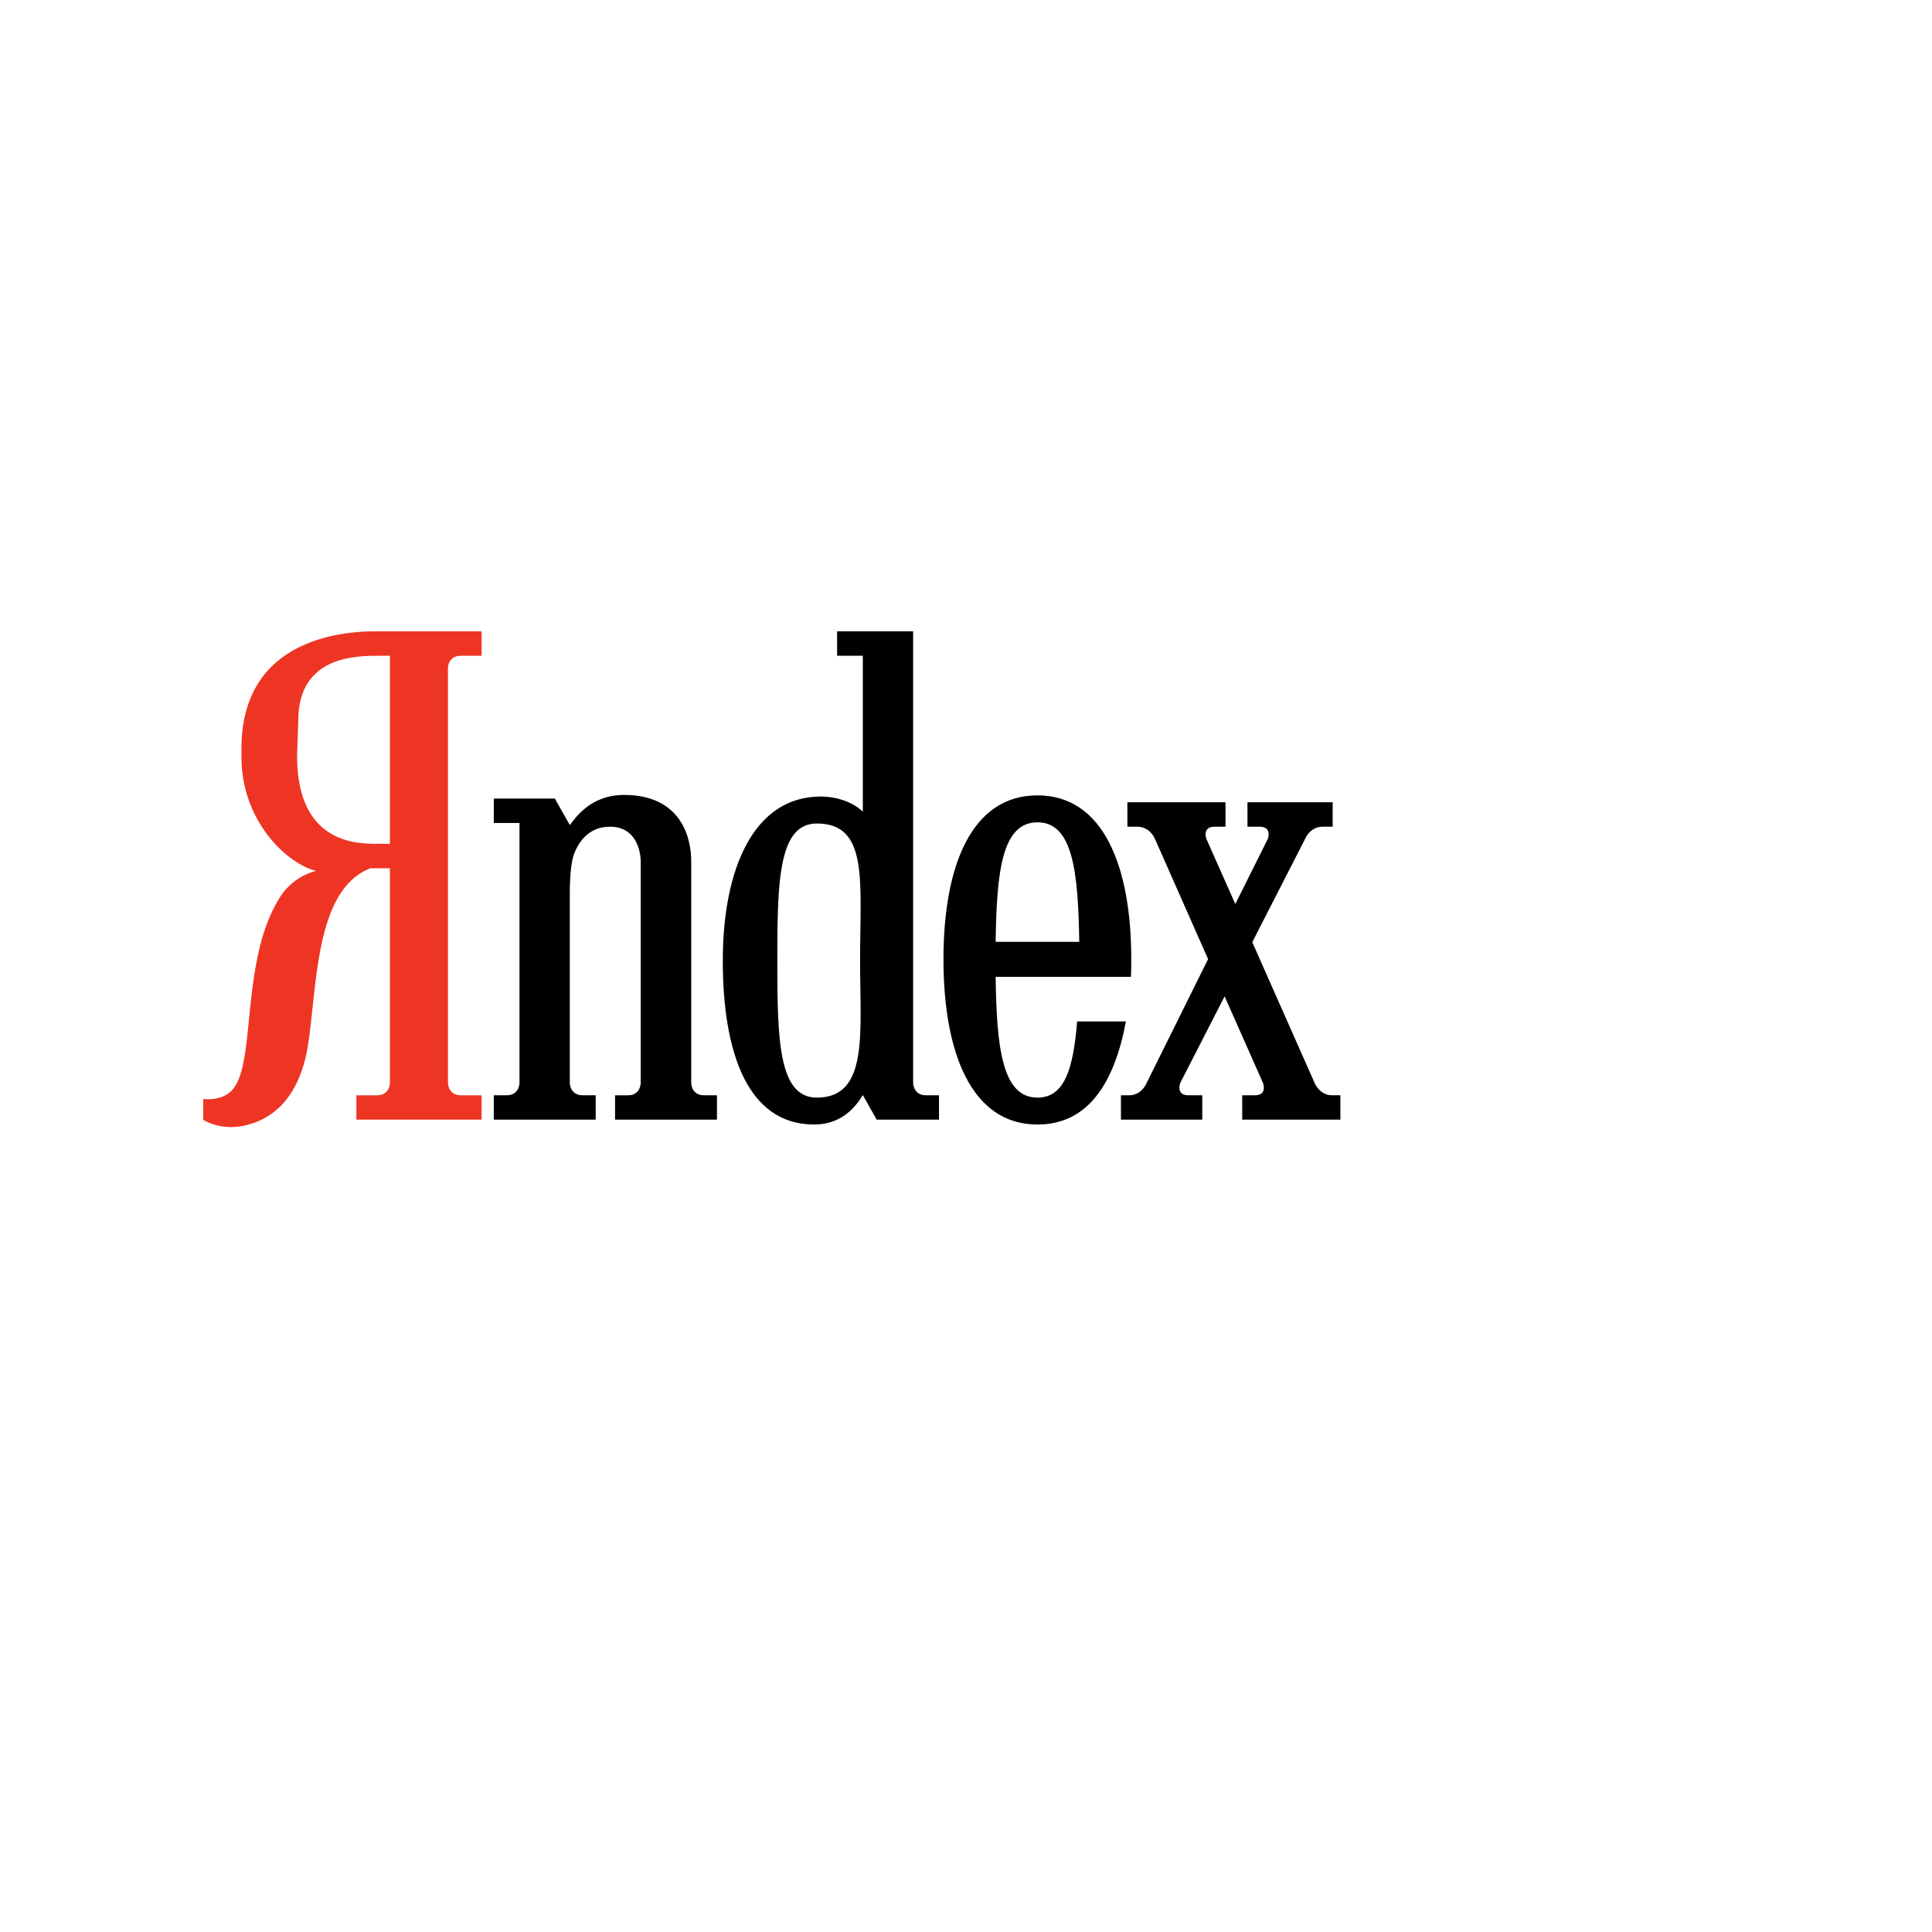
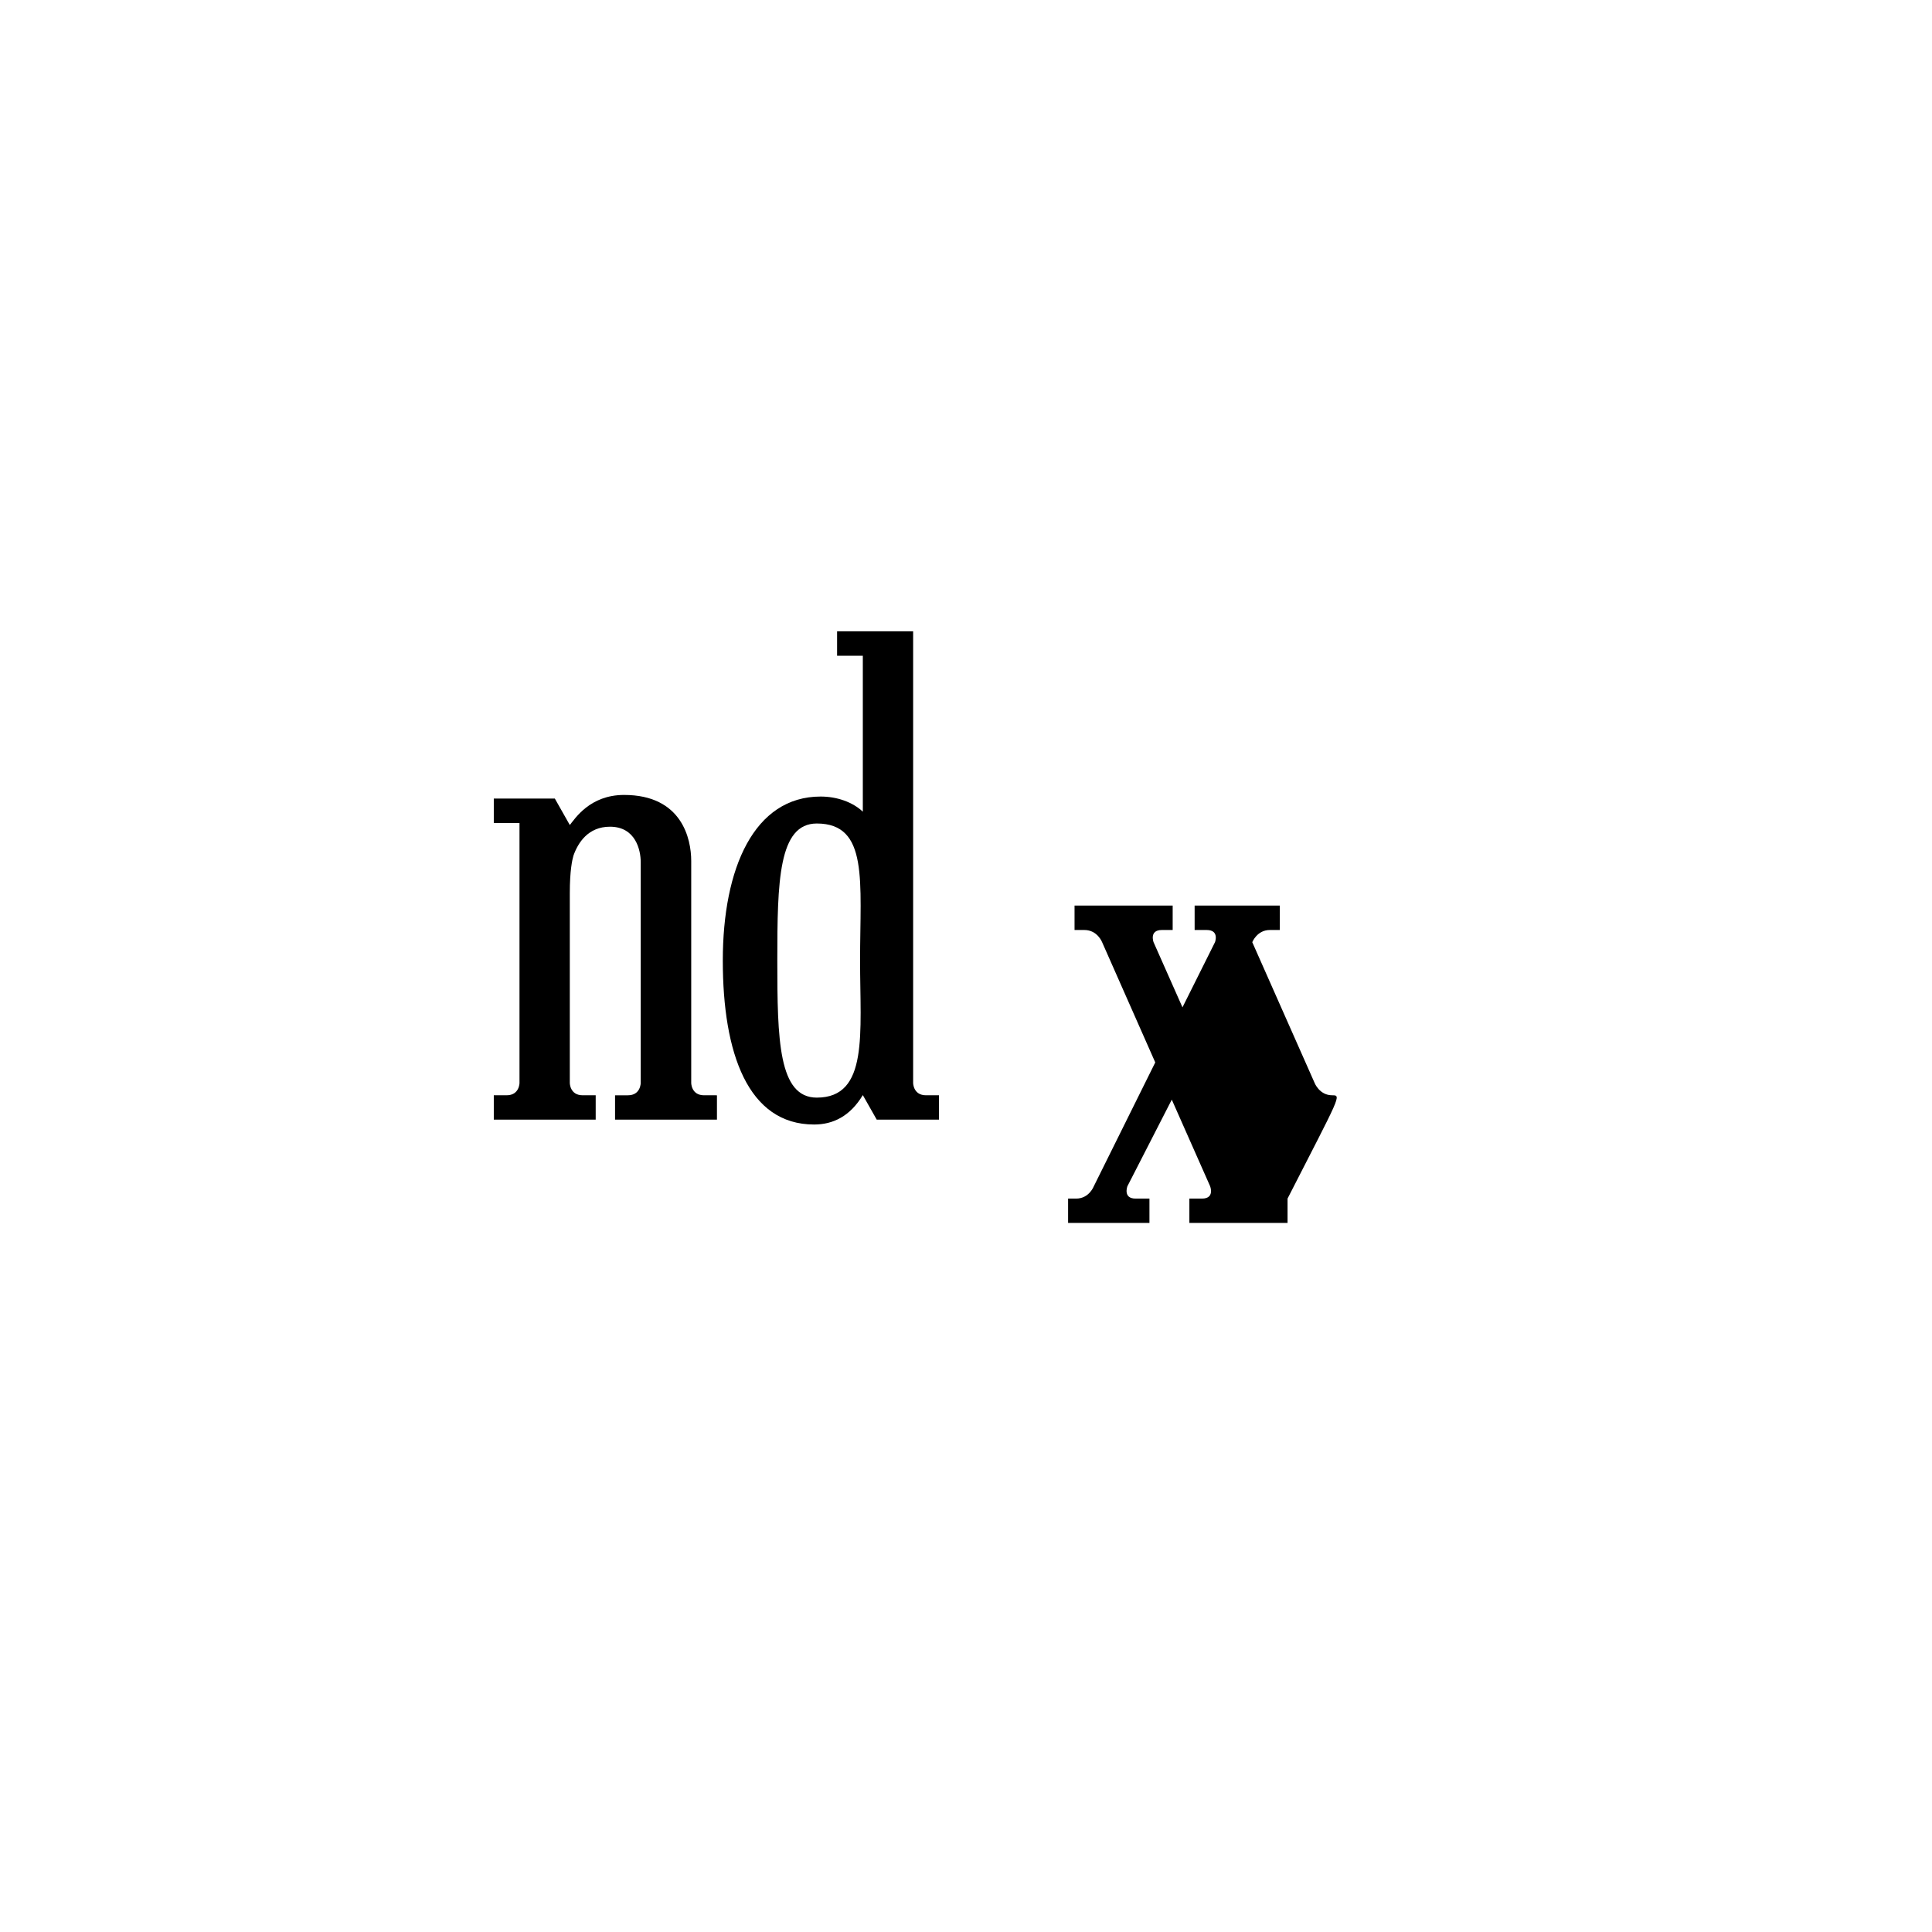
<svg xmlns="http://www.w3.org/2000/svg" version="1.1" id="Layer_1" x="0px" y="0px" width="283.465px" height="283.465px" viewBox="0 0 283.465 283.465" style="enable-background:new 0 0 283.465 283.465;" xml:space="preserve">
  <g>
    <g>
      <g>
-         <path d="M195.464,160.701c-1.882,0-2.582-1.811-2.582-1.811l-9.148-20.651l7.752-15.156c0,0,0.698-1.789,2.576-1.789     c1.021,0,1.346,0,1.467,0v-3.583h-12.499v3.583c0,0,0.365,0,1.77,0c1.898,0,1.217,1.789,1.217,1.789l-4.771,9.56l-4.242-9.56     c0,0-0.67-1.789,1.211-1.789c1.391,0,1.593,0,1.593,0v-3.583h-14.398v3.583c0.101,0,0.445,0,1.443,0     c1.912,0,2.602,1.789,2.602,1.789l7.797,17.64l-9.014,18.167c0,0-0.681,1.811-2.587,1.811c-1.377,0-1.187,0-1.187,0v3.572h11.935     v-3.572c0,0-0.137,0-2.035,0c-1.89,0-1.197-1.811-1.197-1.811l6.51-12.706l5.627,12.706c0,0,0.715,1.811-1.191,1.811     c-1.89,0-1.854,0-1.854,0v3.572h14.404v-3.572C196.66,160.701,196.849,160.701,195.464,160.701" />
-         <path style="fill:#EE3524;" d="M67.617,96.215c1.898,0,3.045,0,3.045,0v-3.588c0,0-12.565,0-14.968,0     c-2.394,0-20.27-0.482-20.27,17.203c0,1.794,0-0.539,0,1.267c0,9.201,6.479,15.532,10.939,16.687     c-2.467,0.628-4.261,2.254-5.206,3.723c-2.088,3.286-3.345,7.306-4.149,13.658c-0.855,6.662-0.819,13.009-3.263,15.083     c-0.998,0.842-2.431,1.155-3.925,0.998v3.062c1.485,0.881,3.563,1.312,5.744,0.897c6.476-1.245,8.825-6.941,9.599-11.686     c1.399-8.702,0.996-22.943,9.167-26.123l2.879-0.005v31.5c0,0,0,1.811-1.89,1.811c-1.901,0-3.034,0-3.034,0v3.572h18.375v-3.572     c0,0-1.147,0-3.045,0c-1.89,0-1.89-1.811-1.89-1.811V97.998C65.728,97.998,65.728,96.215,67.617,96.215L67.617,96.215z      M57.21,123.802h-1.89c-2.918,0-11.733,0-11.733-12.885l0.177-5.203c0-9.499,8.506-9.499,11.884-9.499h1.562V123.802" />
-         <path d="M163.5,143.319h2.434c0.039-0.852,0.048-1.688,0.048-2.562c0-13.591-4.048-24.06-13.771-24.06     c-9.737,0-13.785,10.469-13.785,24.06c0,13.585,4.048,24.234,13.785,24.234c7.426,0,11.289-6.062,12.986-15.128h-7.155     c-0.571,6.88-1.806,11.181-5.831,11.181c-5.189,0-5.986-7.391-6.129-17.725h12.266H163.5L163.5,143.319z M152.211,120.65     c5.189,0,5.979,7.199,6.137,17.539h-12.266C146.225,127.85,147.021,120.65,152.211,120.65" />
+         <path d="M195.464,160.701c-1.882,0-2.582-1.811-2.582-1.811l-9.148-20.651c0,0,0.698-1.789,2.576-1.789     c1.021,0,1.346,0,1.467,0v-3.583h-12.499v3.583c0,0,0.365,0,1.77,0c1.898,0,1.217,1.789,1.217,1.789l-4.771,9.56l-4.242-9.56     c0,0-0.67-1.789,1.211-1.789c1.391,0,1.593,0,1.593,0v-3.583h-14.398v3.583c0.101,0,0.445,0,1.443,0     c1.912,0,2.602,1.789,2.602,1.789l7.797,17.64l-9.014,18.167c0,0-0.681,1.811-2.587,1.811c-1.377,0-1.187,0-1.187,0v3.572h11.935     v-3.572c0,0-0.137,0-2.035,0c-1.89,0-1.197-1.811-1.197-1.811l6.51-12.706l5.627,12.706c0,0,0.715,1.811-1.191,1.811     c-1.89,0-1.854,0-1.854,0v3.572h14.404v-3.572C196.66,160.701,196.849,160.701,195.464,160.701" />
        <path d="M135.869,160.701c-1.893,0-1.893-1.811-1.893-1.811V92.626h-11.158v3.588h3.776v22.877     c-1.485-1.402-3.776-2.221-6.19-2.221c-9.74,0-14.354,10.474-14.354,24.065c0,13.58,3.675,24.055,13.398,24.055     c2.795,0,5.285-1.223,7.146-4.317l2.038,3.6h5.344h3.793v-3.572C137.77,160.701,137.77,160.701,135.869,160.701L135.869,160.701z      M119.838,161.044c-5.618,0-5.79-8.512-5.79-20.107c0-11.606,0.171-20.112,5.79-20.112c7.645,0,6.353,8.506,6.353,20.112     C126.191,151.579,127.483,161.044,119.838,161.044" />
        <path d="M103.301,160.701c-1.884,0-1.884-1.811-1.884-1.811s0-30.356,0-32.577c0-3.218-1.351-9.678-9.852-9.678     c-5.021,0-7.208,3.488-7.962,4.413l-2.195-3.88H72.45v3.583h3.771v38.139c0,0,0,1.811-1.895,1.811c-1.876,0-1.876,0-1.876,0     v3.572h14.951v-3.572c0,0,0,0-1.906,0c-1.893,0-1.893-1.811-1.893-1.811v-27.867c0-3.303,0.356-4.878,0.536-5.489     c0.658-1.861,2.133-4.239,5.357-4.239c3.782,0,4.511,3.46,4.511,5.187c0,1.02,0,32.409,0,32.409s0,1.811-1.876,1.811     c-1.889,0-1.889,0-1.889,0v3.572h14.951v-3.572C105.193,160.701,105.193,160.701,103.301,160.701" />
      </g>
    </g>
  </g>
</svg>